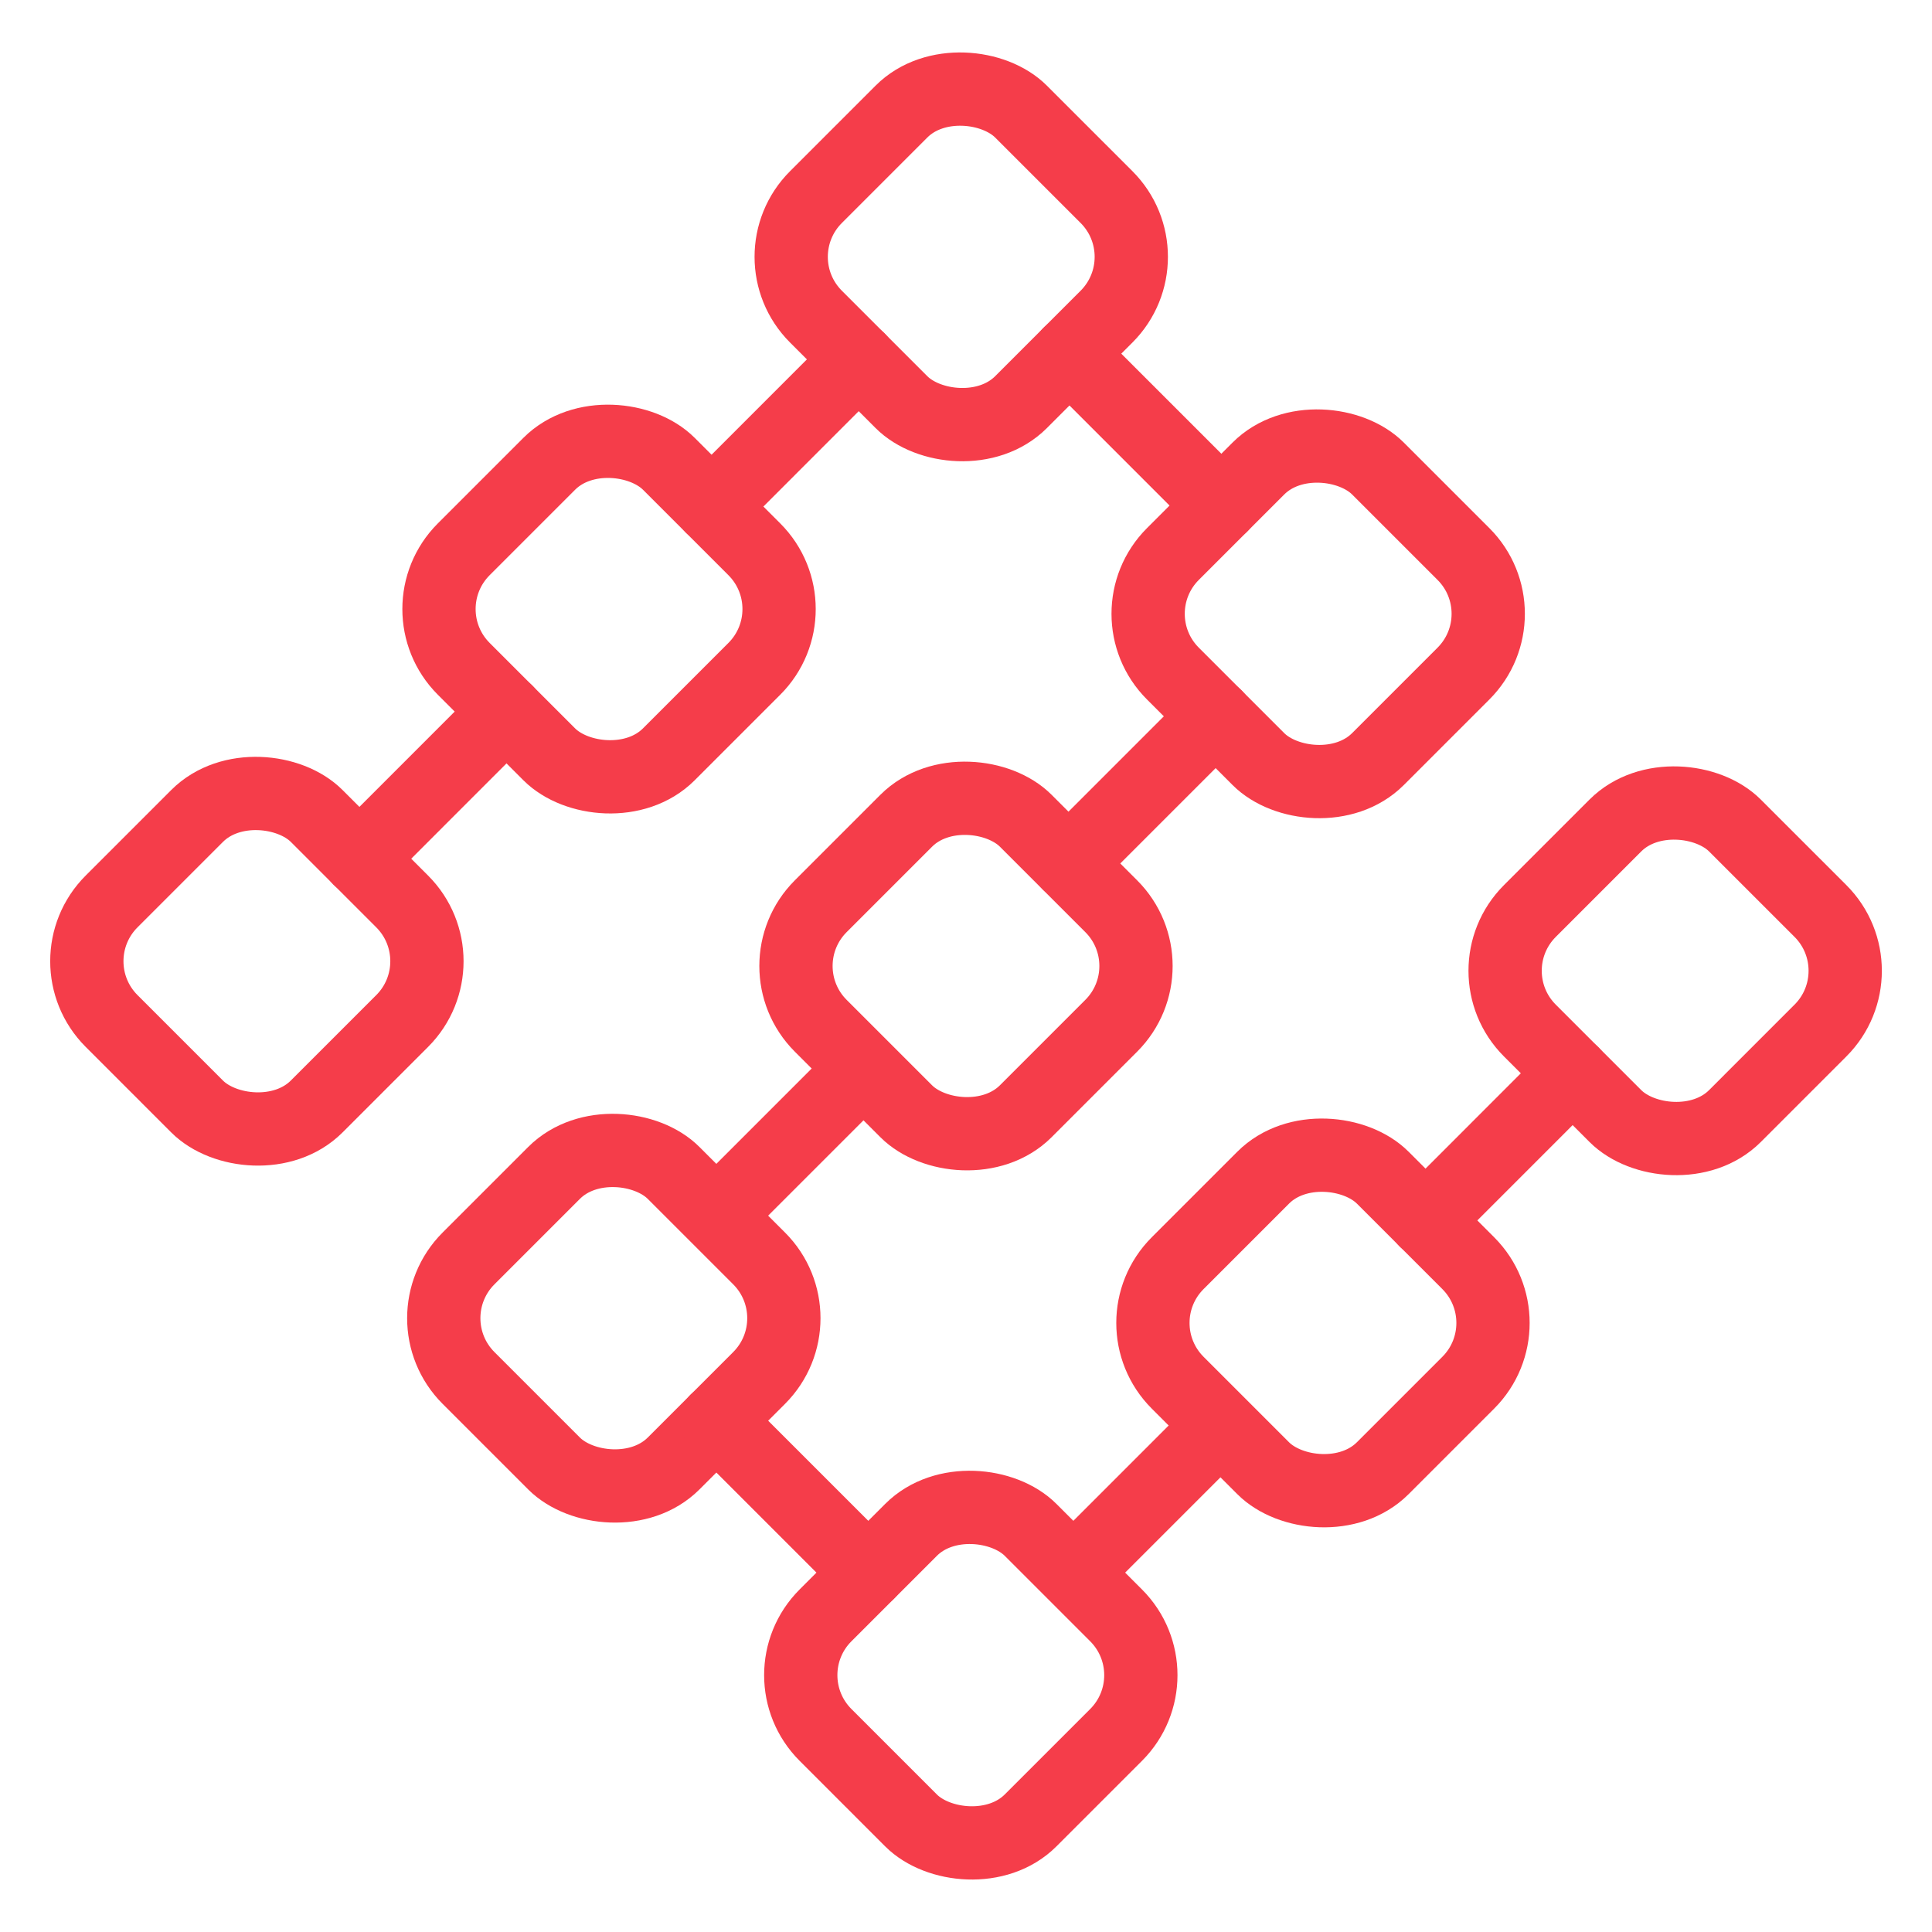
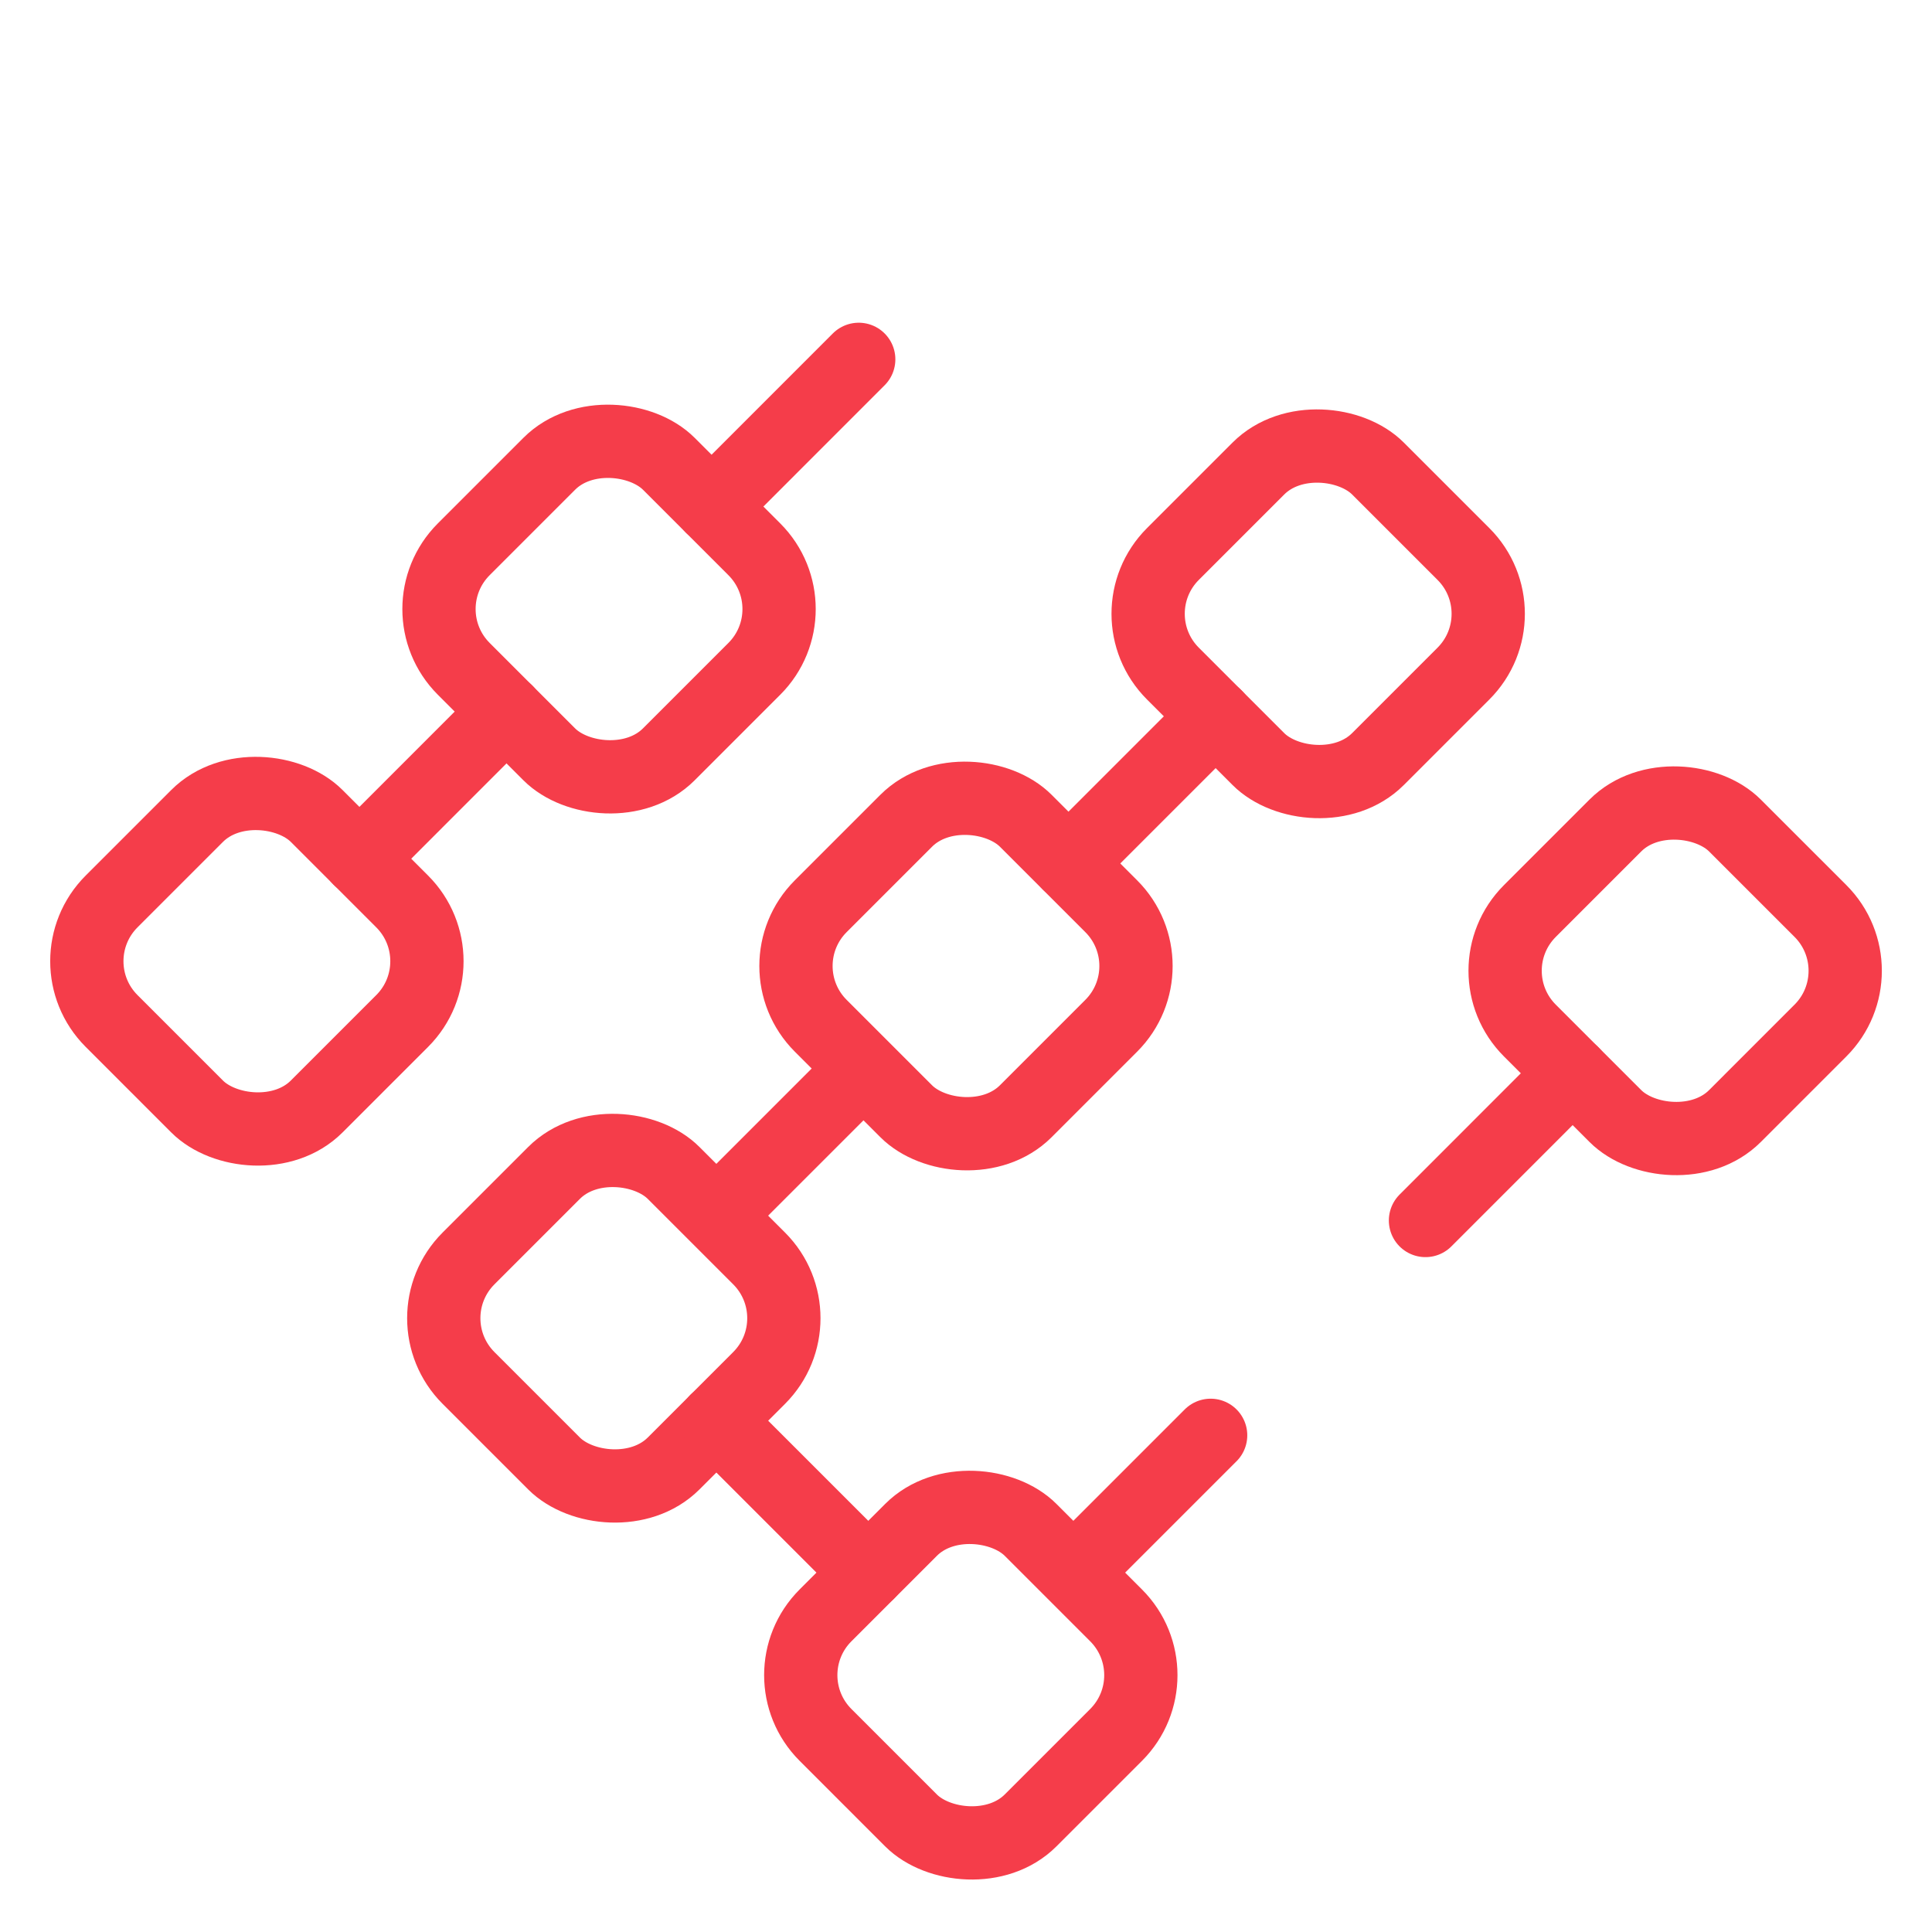
<svg xmlns="http://www.w3.org/2000/svg" width="40" height="40" viewBox="0 0 40 40">
  <defs>
    <clipPath id="clip-path">
      <rect id="Rectangle_21145" data-name="Rectangle 21145" width="40" height="40" transform="translate(480 1476)" fill="#fff" stroke="#707070" stroke-width="1" />
    </clipPath>
  </defs>
  <g id="flexible_rebate_structure_by_instrument_icon" transform="translate(-480 -1476)" clip-path="url(#clip-path)">
    <g id="flexible_rebate_structure_by_instrument_icon-2" data-name="flexible_rebate_structure_by_instrument_icon" transform="translate(445.394 1166.339)">
      <rect id="Rectangle_17574" data-name="Rectangle 17574" width="6.004" height="6.004" rx="1.75" transform="translate(35.679 329.562) rotate(-44.998)" stroke-width="1.517" stroke="#f53d4a" stroke-linecap="round" stroke-linejoin="round" fill="none" />
      <rect id="Rectangle_17575" data-name="Rectangle 17575" width="6.004" height="6.004" rx="1.75" transform="translate(42.97 322.271) rotate(-45)" stroke-width="1.517" stroke="#f53d4a" stroke-linecap="round" stroke-linejoin="round" fill="none" />
-       <rect id="Rectangle_17576" data-name="Rectangle 17576" width="6.004" height="6.004" rx="1.75" transform="translate(50.262 314.979) rotate(-45.002)" stroke-width="1.517" stroke="#f53d4a" stroke-linecap="round" stroke-linejoin="round" fill="none" />
      <rect id="Rectangle_17577" data-name="Rectangle 17577" width="6.004" height="6.004" rx="1.75" transform="translate(43.069 336.953) rotate(-45)" stroke-width="1.517" stroke="#f53d4a" stroke-linecap="round" stroke-linejoin="round" fill="none" />
      <rect id="Rectangle_17578" data-name="Rectangle 17578" width="6.003" height="6.003" rx="1.75" transform="translate(50.361 329.661) rotate(-45)" stroke-width="1.517" stroke="#f53d4a" stroke-linecap="round" stroke-linejoin="round" fill="none" />
      <rect id="Rectangle_17579" data-name="Rectangle 17579" width="6.004" height="6.004" rx="1.75" transform="translate(57.652 322.369) rotate(-45)" stroke-width="1.517" stroke="#f53d4a" stroke-linecap="round" stroke-linejoin="round" fill="none" />
      <rect id="Rectangle_17580" data-name="Rectangle 17580" width="6.004" height="6.004" rx="1.75" transform="translate(50.46 344.343) rotate(-44.998)" stroke-width="1.517" stroke="#f53d4a" stroke-linecap="round" stroke-linejoin="round" fill="none" />
-       <rect id="Rectangle_17581" data-name="Rectangle 17581" width="6.004" height="6.004" rx="1.75" transform="translate(57.751 337.051) rotate(-45)" stroke-width="1.517" stroke="#f53d4a" stroke-linecap="round" stroke-linejoin="round" fill="none" />
      <rect id="Rectangle_17582" data-name="Rectangle 17582" width="6.004" height="6.004" rx="1.75" transform="translate(65.043 329.76) rotate(-45.002)" stroke-width="1.517" stroke="#f53d4a" stroke-linecap="round" stroke-linejoin="round" fill="none" />
      <line id="Line_257" data-name="Line 257" y1="3.047" x2="3.046" transform="translate(42.047 324.393)" fill="none" stroke="#f53d4a" stroke-linecap="round" stroke-linejoin="round" stroke-width="1.517" />
      <line id="Line_258" data-name="Line 258" y1="3.047" x2="3.046" transform="translate(49.339 317.101)" fill="none" stroke="#f53d4a" stroke-linecap="round" stroke-linejoin="round" stroke-width="1.517" />
      <line id="Line_259" data-name="Line 259" y1="3.046" x2="3.046" transform="translate(56.729 324.491)" fill="none" stroke="#f53d4a" stroke-linecap="round" stroke-linejoin="round" stroke-width="1.517" />
      <line id="Line_260" data-name="Line 260" y1="2.615" x2="2.615" transform="translate(49.617 332.035)" fill="none" stroke="#f53d4a" stroke-linecap="round" stroke-linejoin="round" stroke-width="1.517" />
      <line id="Line_261" data-name="Line 261" y1="2.664" x2="2.664" transform="translate(57.007 339.378)" fill="none" stroke="#f53d4a" stroke-linecap="round" stroke-linejoin="round" stroke-width="1.517" />
      <line id="Line_262" data-name="Line 262" y1="3.047" x2="3.046" transform="translate(64.119 331.883)" fill="none" stroke="#f53d4a" stroke-linecap="round" stroke-linejoin="round" stroke-width="1.517" />
-       <line id="Line_263" data-name="Line 263" x2="3.145" y2="3.145" transform="translate(56.748 316.983)" fill="none" stroke="#f53d4a" stroke-linecap="round" stroke-linejoin="round" stroke-width="1.517" />
      <line id="Line_264" data-name="Line 264" x2="3.145" y2="3.145" transform="translate(49.437 339.075)" fill="none" stroke="#f53d4a" stroke-linecap="round" stroke-linejoin="round" stroke-width="1.517" />
    </g>
  </g>
</svg>